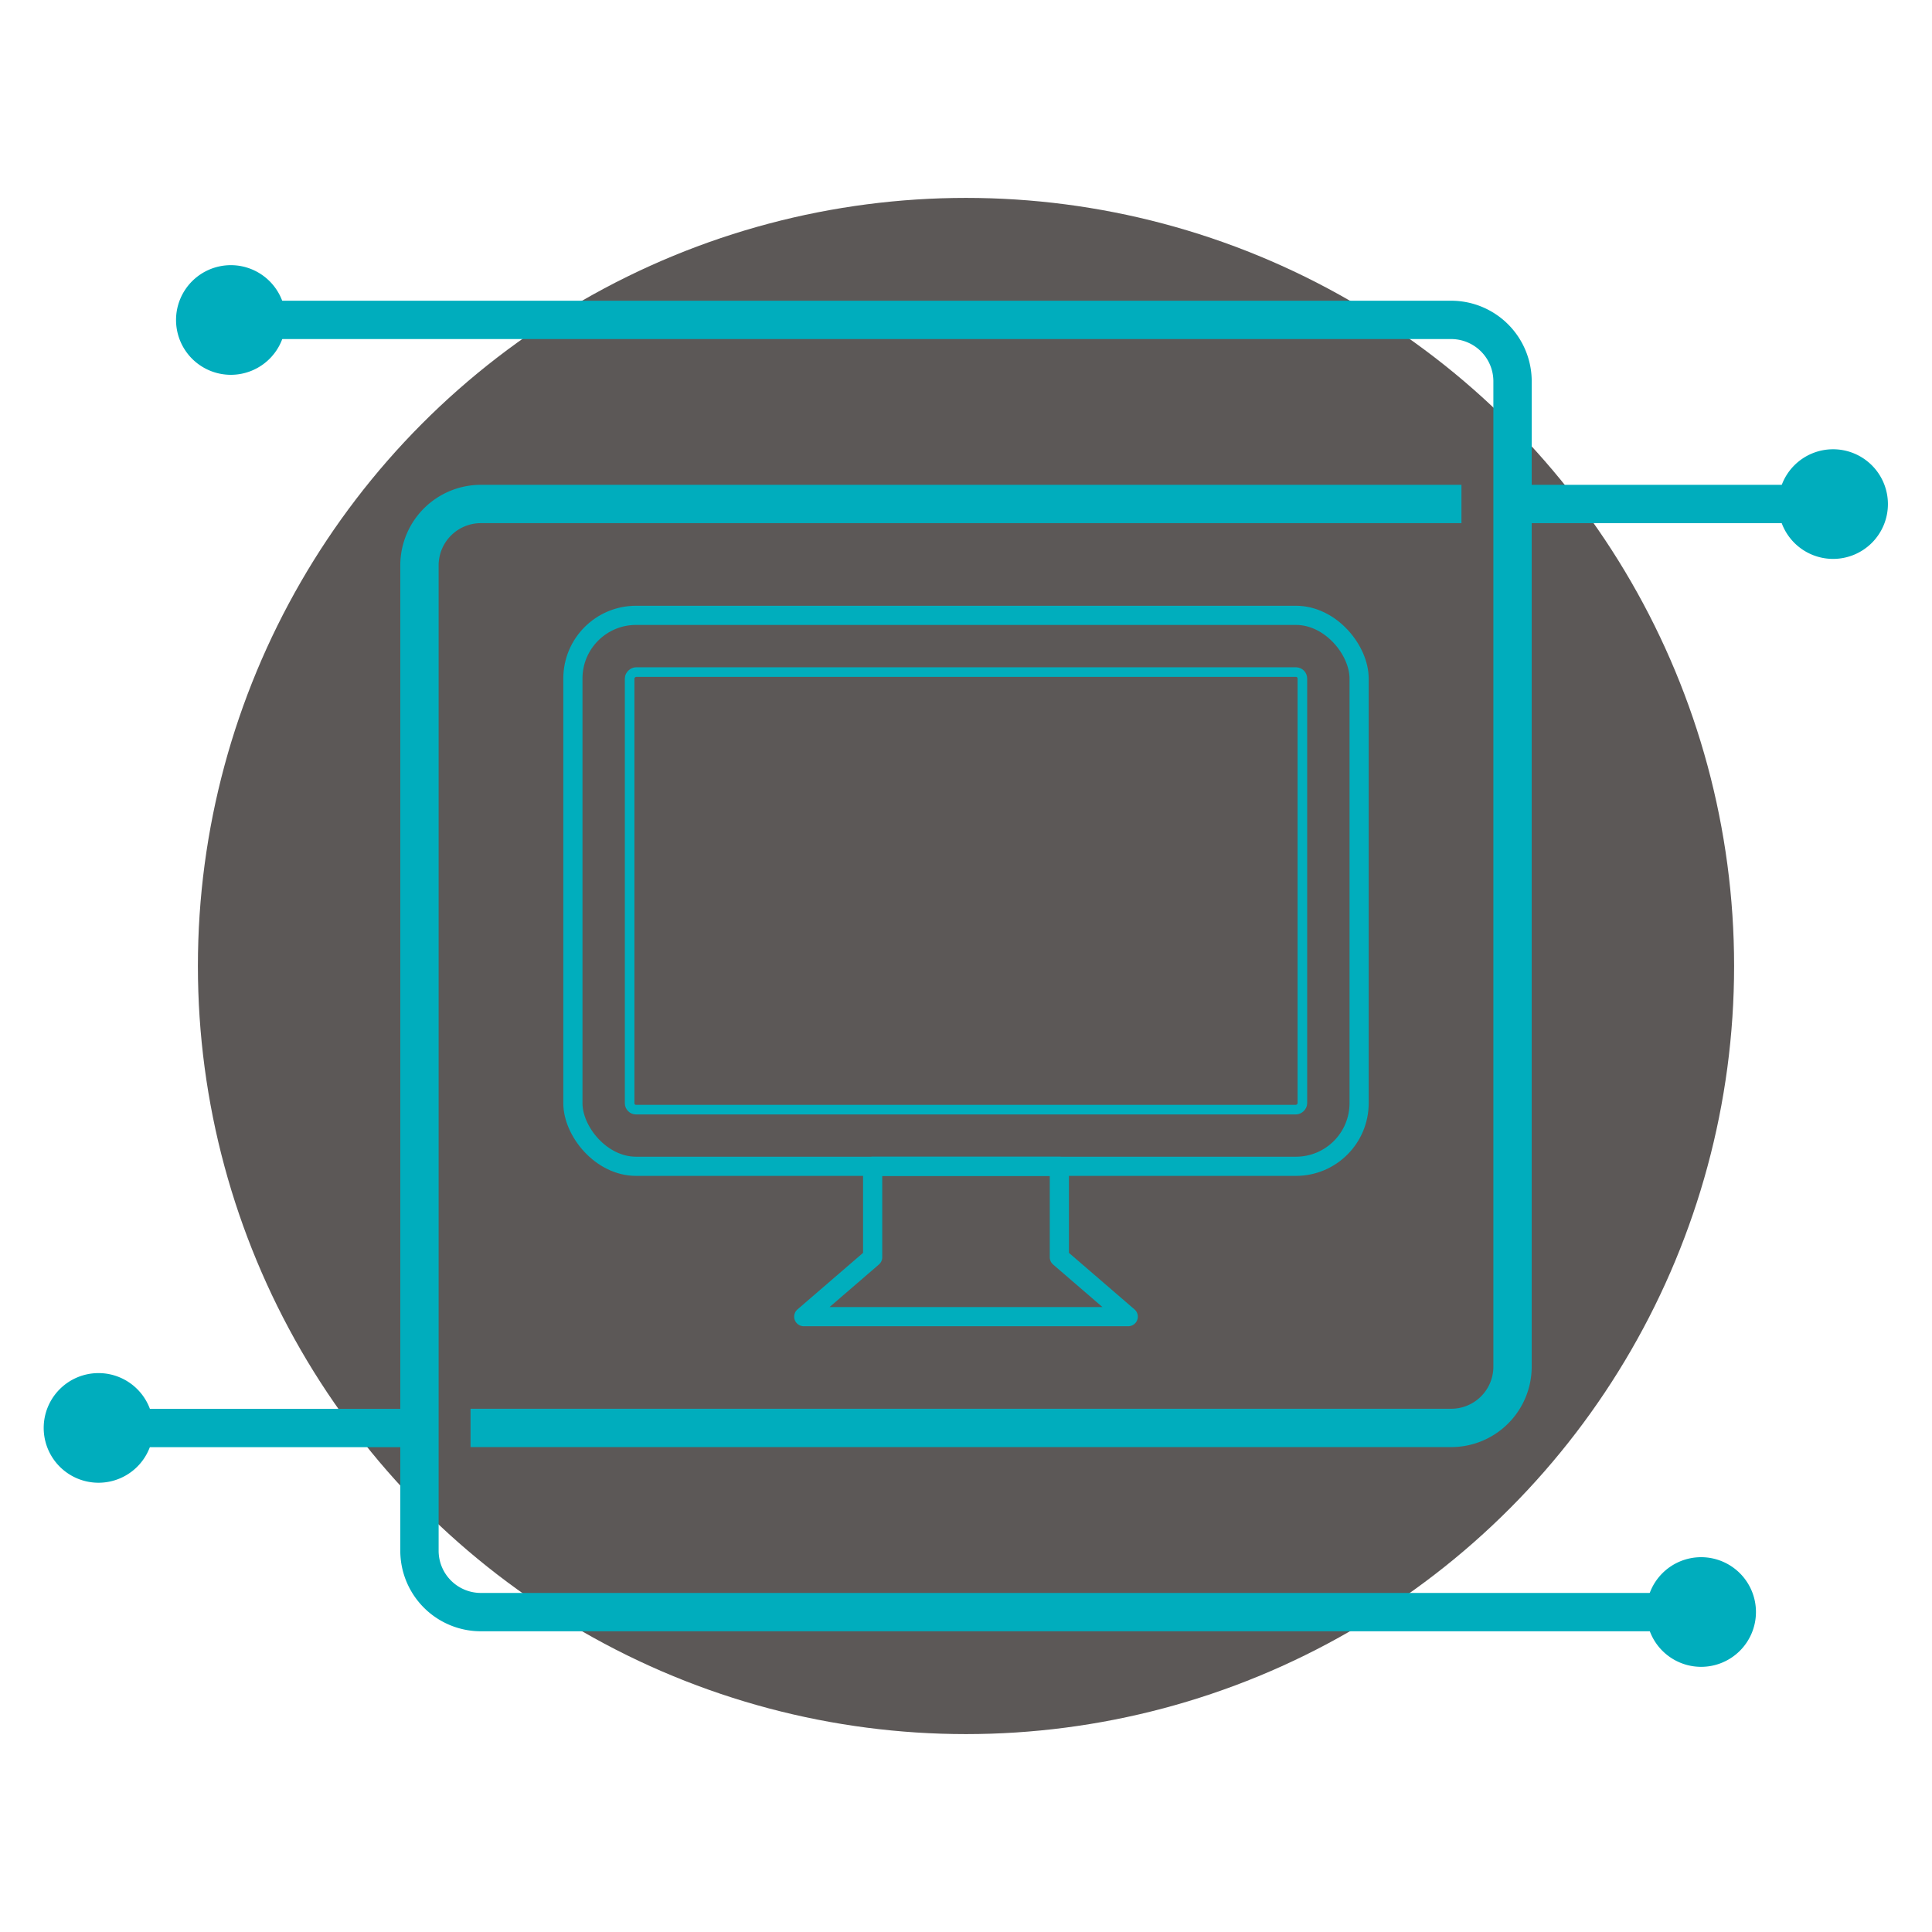
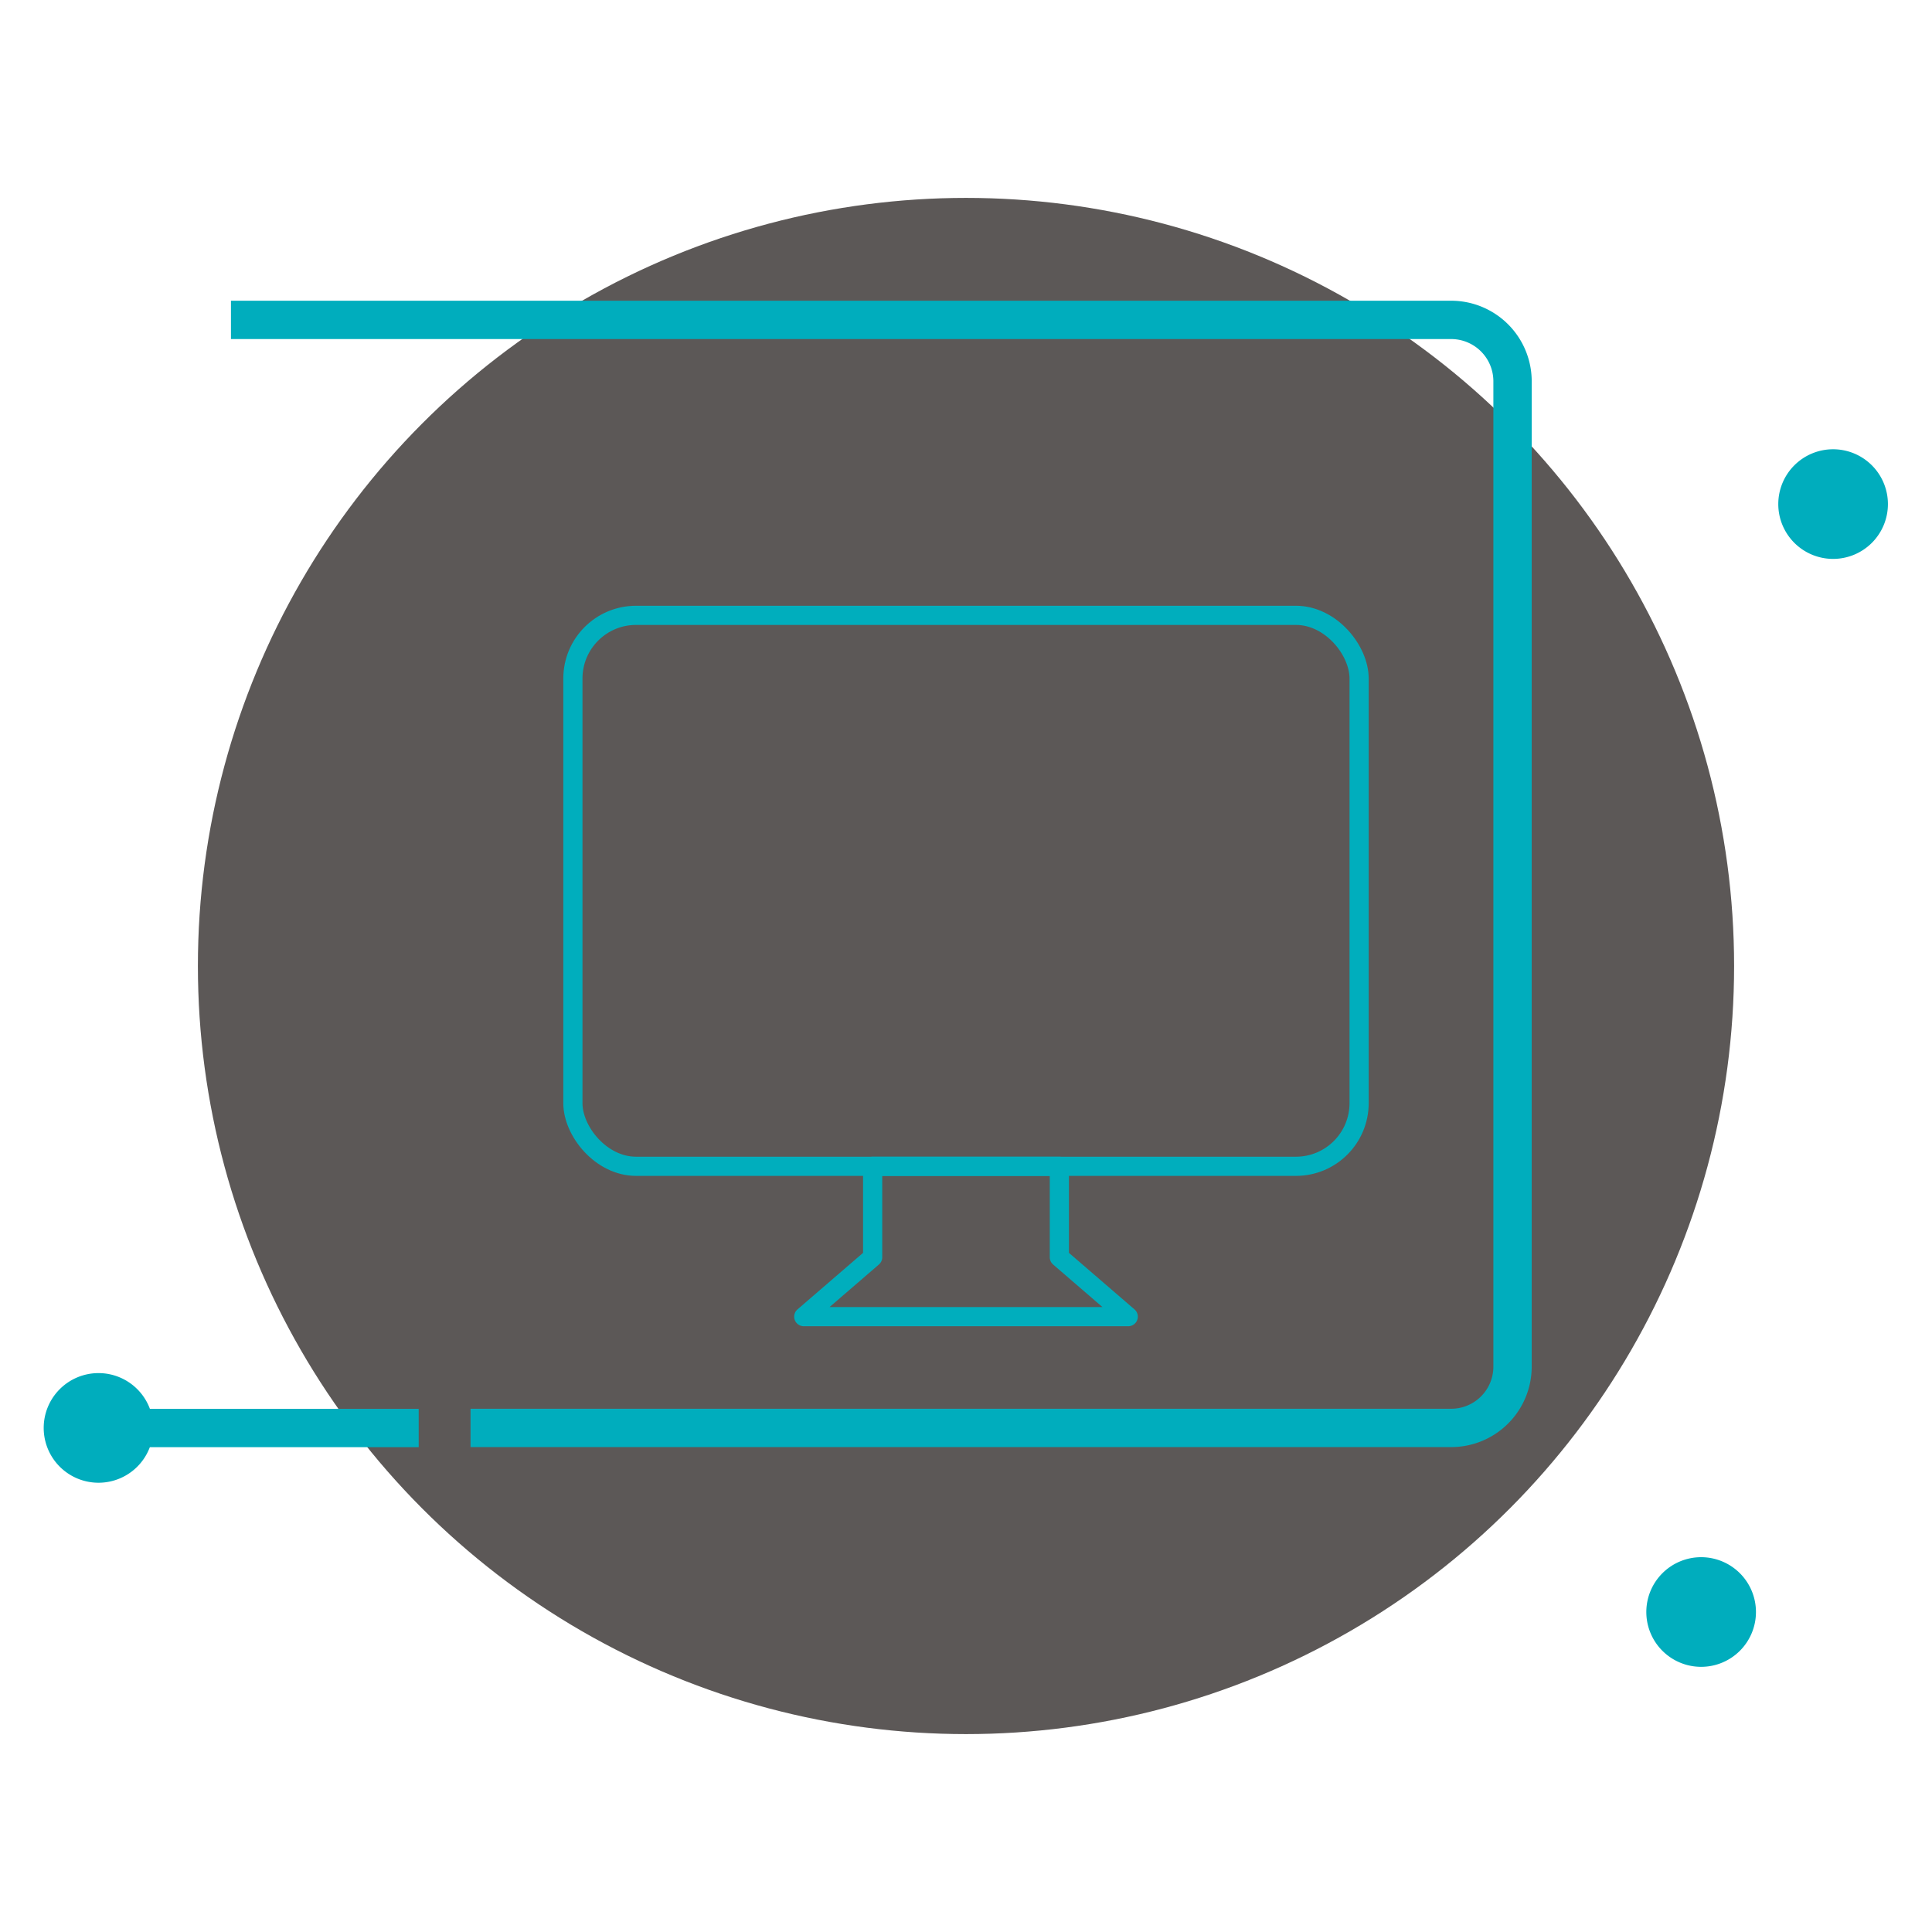
<svg xmlns="http://www.w3.org/2000/svg" id="Layer_1" data-name="Layer 1" viewBox="0 0 201.6 201.6">
  <defs>
    <style>.cls-1{fill:#5c5857;}.cls-2,.cls-4,.cls-5,.cls-6{fill:none;}.cls-2{stroke:#00adbd;stroke-width:4px;}.cls-2,.cls-4,.cls-5{stroke-miterlimit:10;}.cls-3{fill:#00adbd;}.cls-4,.cls-5,.cls-6{stroke:#00aebd;}.cls-4,.cls-6{stroke-width:2px;}.cls-6{stroke-linecap:round;stroke-linejoin:round;}</style>
  </defs>
  <circle class="cls-1" cx="100.8" cy="100.8" r="80.15" />
  <path class="cls-2" d="M49.1,149H151.38a6.4,6.4,0,0,0,6.45-6.35V39.73a6.41,6.41,0,0,0-6.45-6.35H24.1" />
-   <path class="cls-3" d="M24.1,27.67a5.72,5.72,0,1,0,5.71,5.71A5.72,5.72,0,0,0,24.1,27.67Z" />
  <line class="cls-2" x1="10.33" y1="149.01" x2="43.69" y2="149.01" />
  <path class="cls-3" d="M10.33,154.72A5.72,5.72,0,1,1,16,149,5.72,5.72,0,0,1,10.33,154.72Z" />
-   <path class="cls-2" d="M152.5,52.59H50.22a6.41,6.41,0,0,0-6.45,6.35V161.87a6.41,6.41,0,0,0,6.45,6.35H177.5" />
  <path class="cls-3" d="M177.5,173.93a5.72,5.72,0,1,0-5.71-5.71A5.72,5.72,0,0,0,177.5,173.93Z" />
-   <line class="cls-2" x1="191.27" y1="52.59" x2="157.88" y2="52.59" />
  <path class="cls-3" d="M191.27,46.88a5.72,5.72,0,1,1-5.71,5.71A5.72,5.72,0,0,1,191.27,46.88Z" />
  <rect class="cls-4" x="59.78" y="64.21" width="82.04" height="57.49" rx="6.59" />
-   <rect class="cls-5" x="77.97" y="57.86" width="45.66" height="70.2" rx="0.67" transform="translate(193.76 -7.84) rotate(90)" />
  <polygon class="cls-6" points="117.73 137.39 83.87 137.39 91.06 131.19 91.06 121.7 110.54 121.7 110.54 131.19 117.73 137.39" />
</svg>